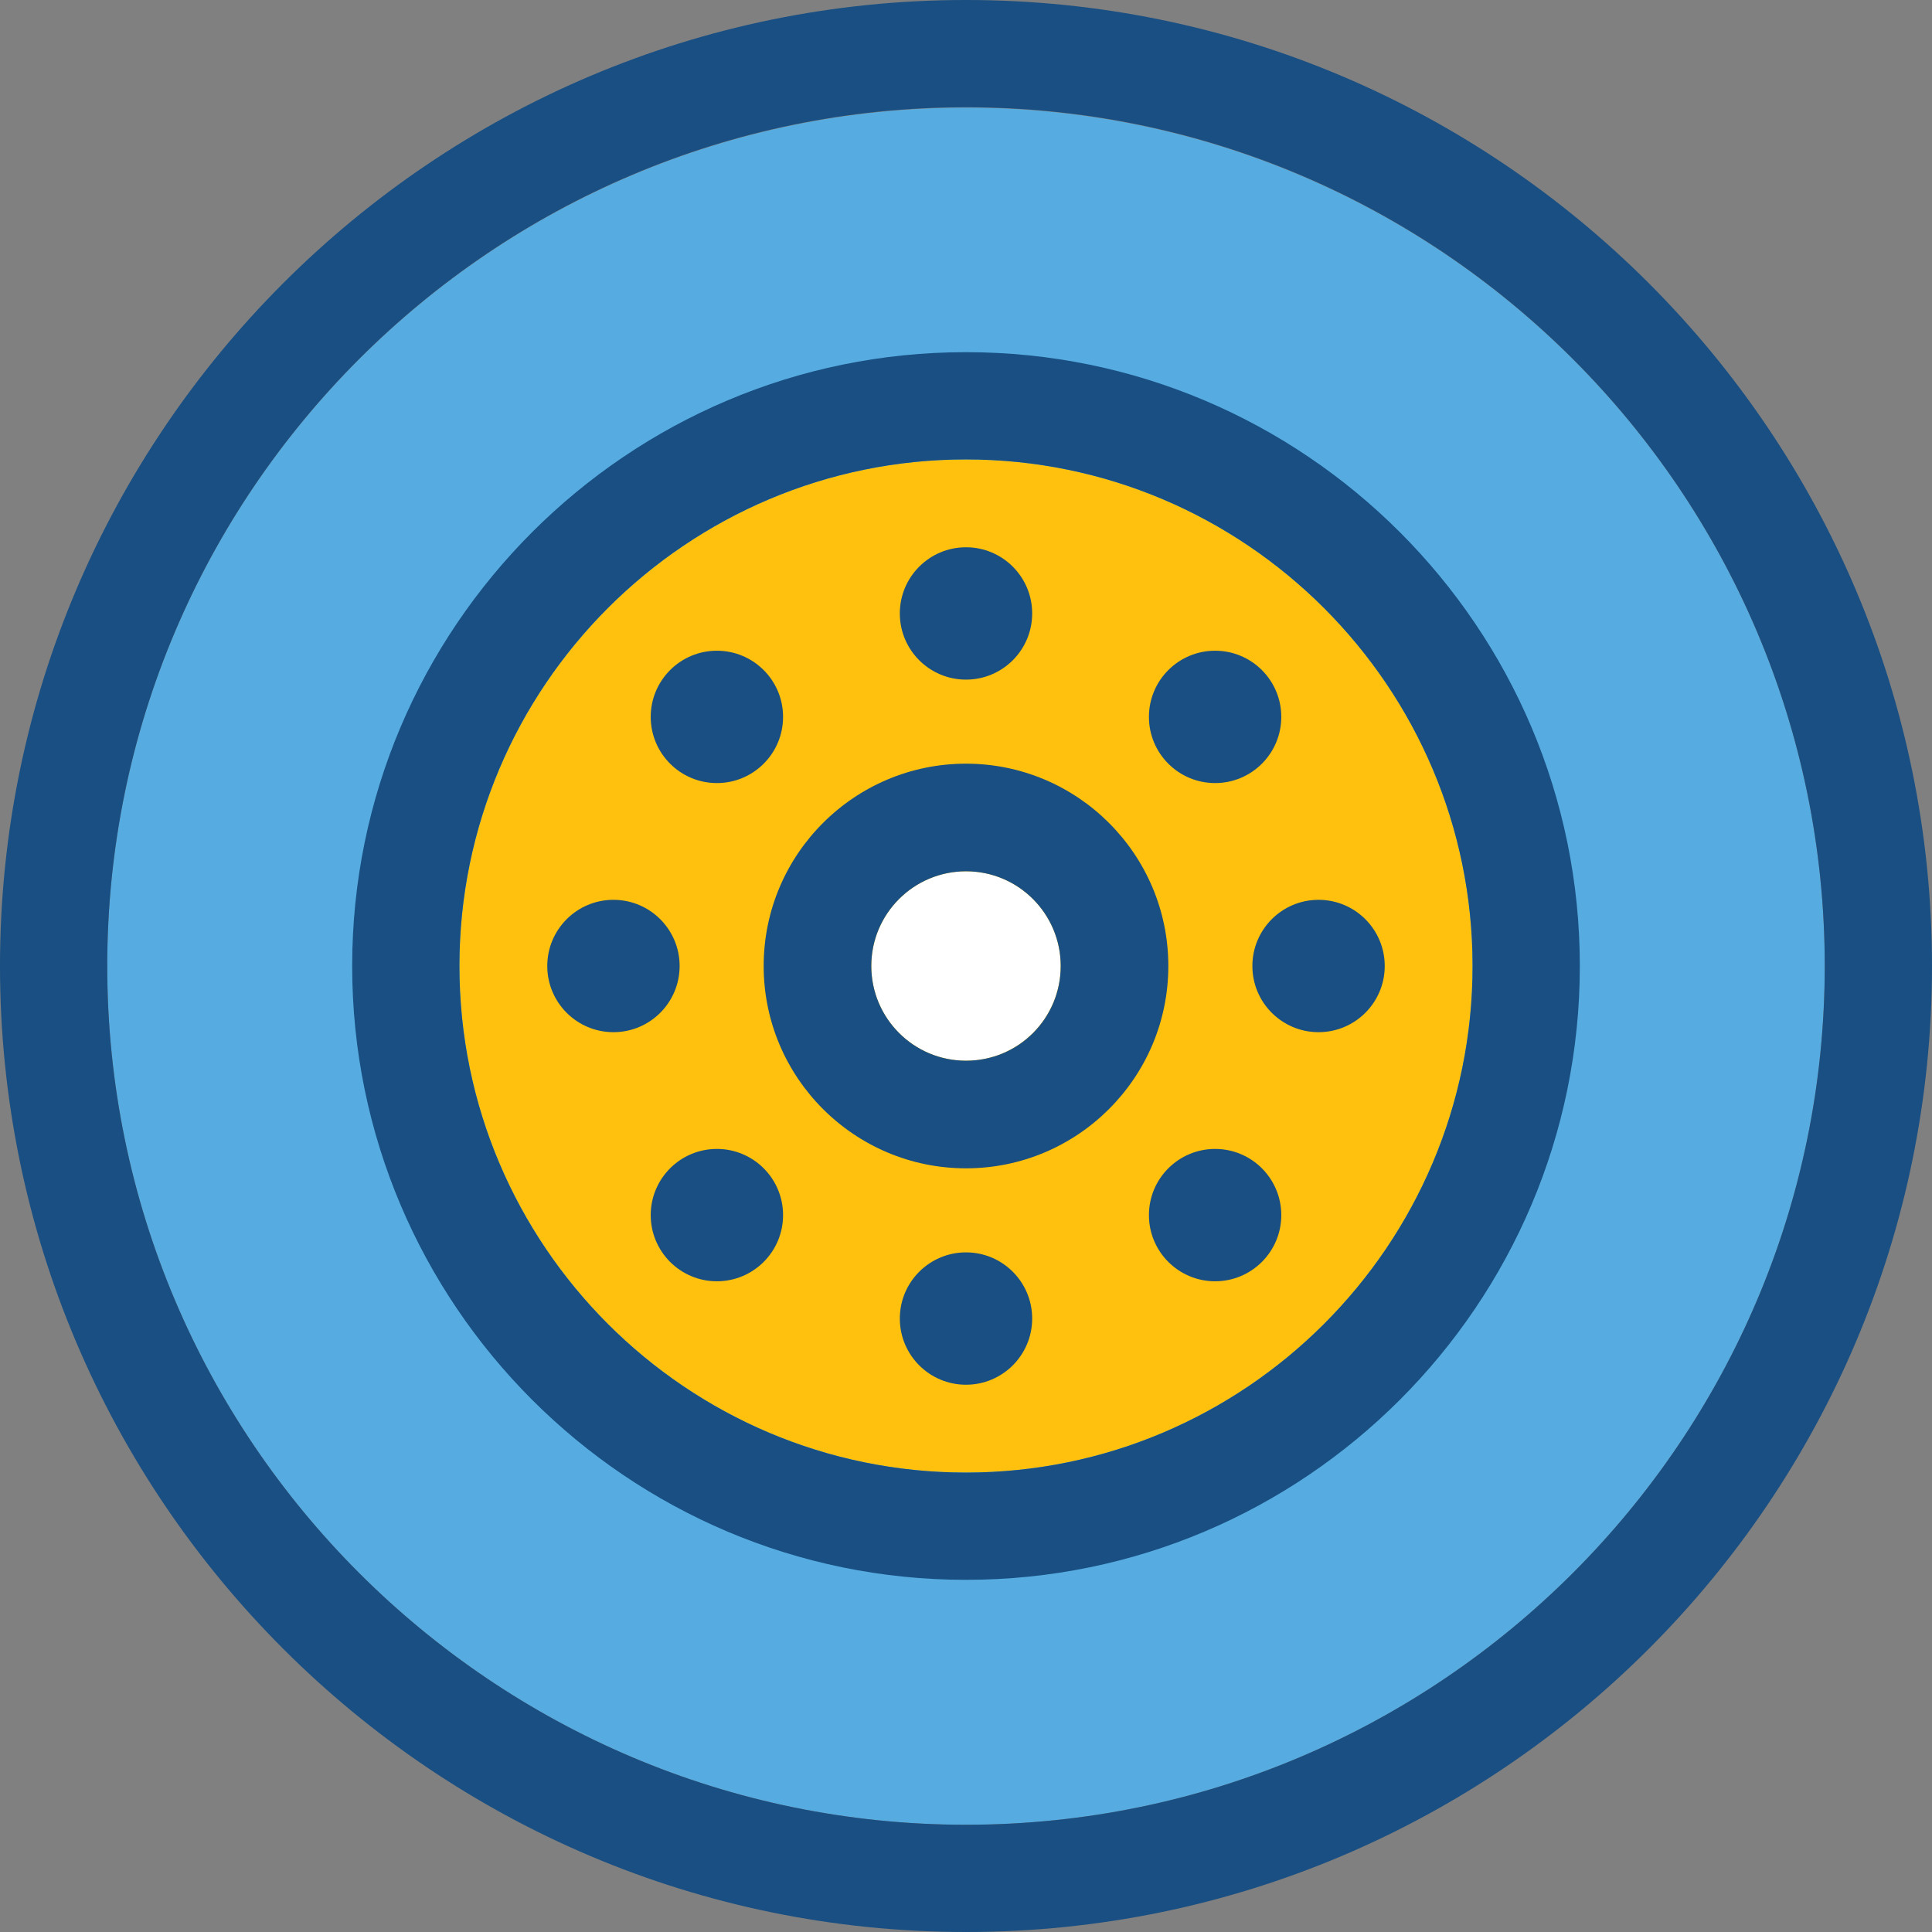
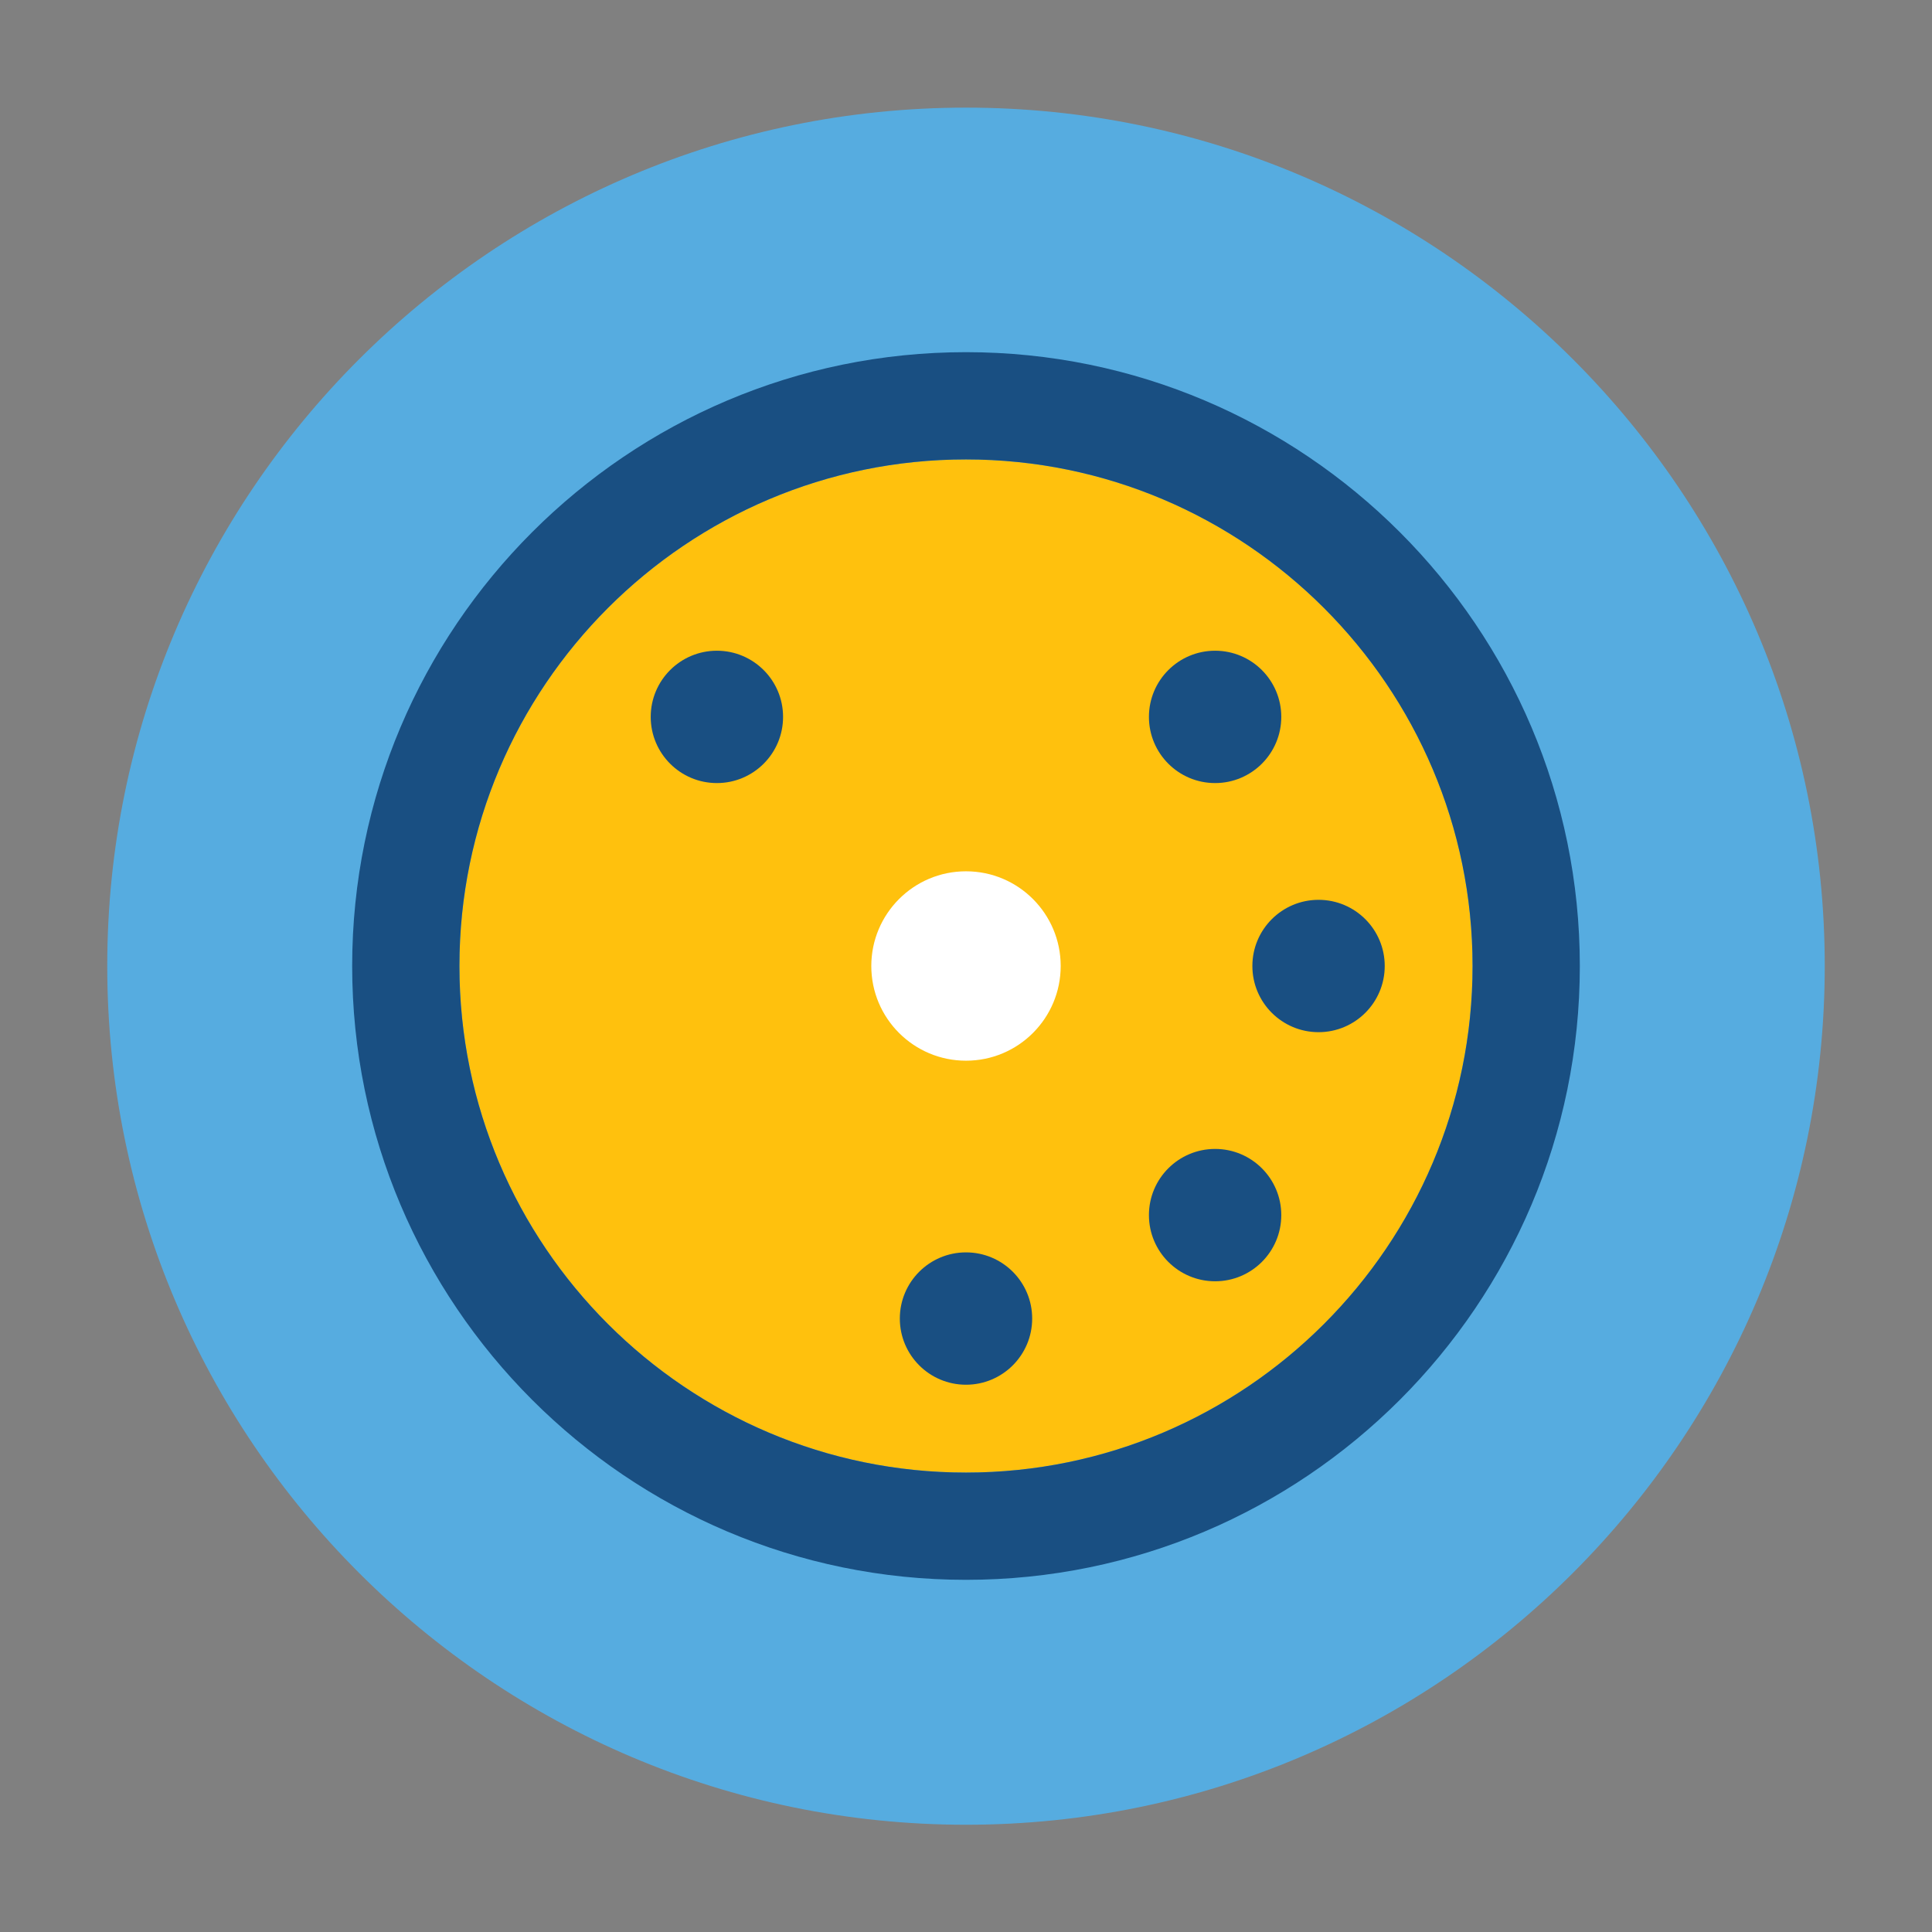
<svg xmlns="http://www.w3.org/2000/svg" height="800px" width="800px" version="1.1" id="Layer_1" viewBox="0 0 508 508" xml:space="preserve">
  <rect x="0" y="0" width="508" height="508" fill="#808080" stroke="none" />
  <path style="fill:#56ACE0;" d="M254,28.3C129.5,28.3,28.2,129.5,28.2,254S129.5,479.8,254,479.8S479.8,378.5,479.8,254  S378.5,28.3,254,28.3z" />
  <path style="fill:#FFC10D;" d="M254,120.8c-73.4,0-133.2,59.7-133.2,133.2S180.6,387.2,254,387.2S387.2,327.5,387.2,254  S327.4,120.8,254,120.8z" />
  <path style="fill:#FFFFFF;" d="M254,229.1c-13.8,0-24.9,11.2-24.9,24.9c0,13.8,11.2,24.9,24.9,24.9c13.8,0,24.9-11.2,24.9-24.9  C278.9,240.3,267.8,229.1,254,229.1z" />
  <g>
-     <path style="fill:#194F82;" d="M254,0C113.9,0,0,113.9,0,254s113.9,254,254,254s254-113.9,254-254S394.1,0,254,0z M254,479.8   C129.5,479.8,28.2,378.5,28.2,254S129.5,28.2,254,28.2S479.8,129.5,479.8,254S378.5,479.8,254,479.8z" />
    <path style="fill:#194F82;" d="M254,92.6C165,92.6,92.6,165,92.6,254S165,415.4,254,415.4S415.4,343,415.4,254S343,92.6,254,92.6z    M254,387.2c-73.4,0-133.2-59.7-133.2-133.2S180.6,120.8,254,120.8S387.2,180.6,387.2,254S327.4,387.2,254,387.2z" />
-     <path style="fill:#194F82;" d="M254,200.8c-29.3,0-53.2,23.8-53.2,53.2s23.9,53.2,53.2,53.2s53.2-23.8,53.2-53.2   S283.3,200.8,254,200.8z M254,278.9c-13.8,0-24.9-11.2-24.9-24.9c0-13.8,11.2-24.9,24.9-24.9c13.8,0,24.9,11.2,24.9,24.9   C278.9,267.8,267.8,278.9,254,278.9z" />
-     <circle style="fill:#194F82;" cx="254" cy="161.3" r="17.4" />
    <circle style="fill:#194F82;" cx="254" cy="346.7" r="17.4" />
    <circle style="fill:#194F82;" cx="346.7" cy="254" r="17.4" />
-     <circle style="fill:#194F82;" cx="161.3" cy="254" r="17.4" />
    <circle style="fill:#194F82;" cx="319.5" cy="188.5" r="17.4" />
-     <circle style="fill:#194F82;" cx="188.5" cy="319.5" r="17.4" />
    <circle style="fill:#194F82;" cx="319.5" cy="319.5" r="17.4" />
    <circle style="fill:#194F82;" cx="188.5" cy="188.5" r="17.4" />
  </g>
</svg>